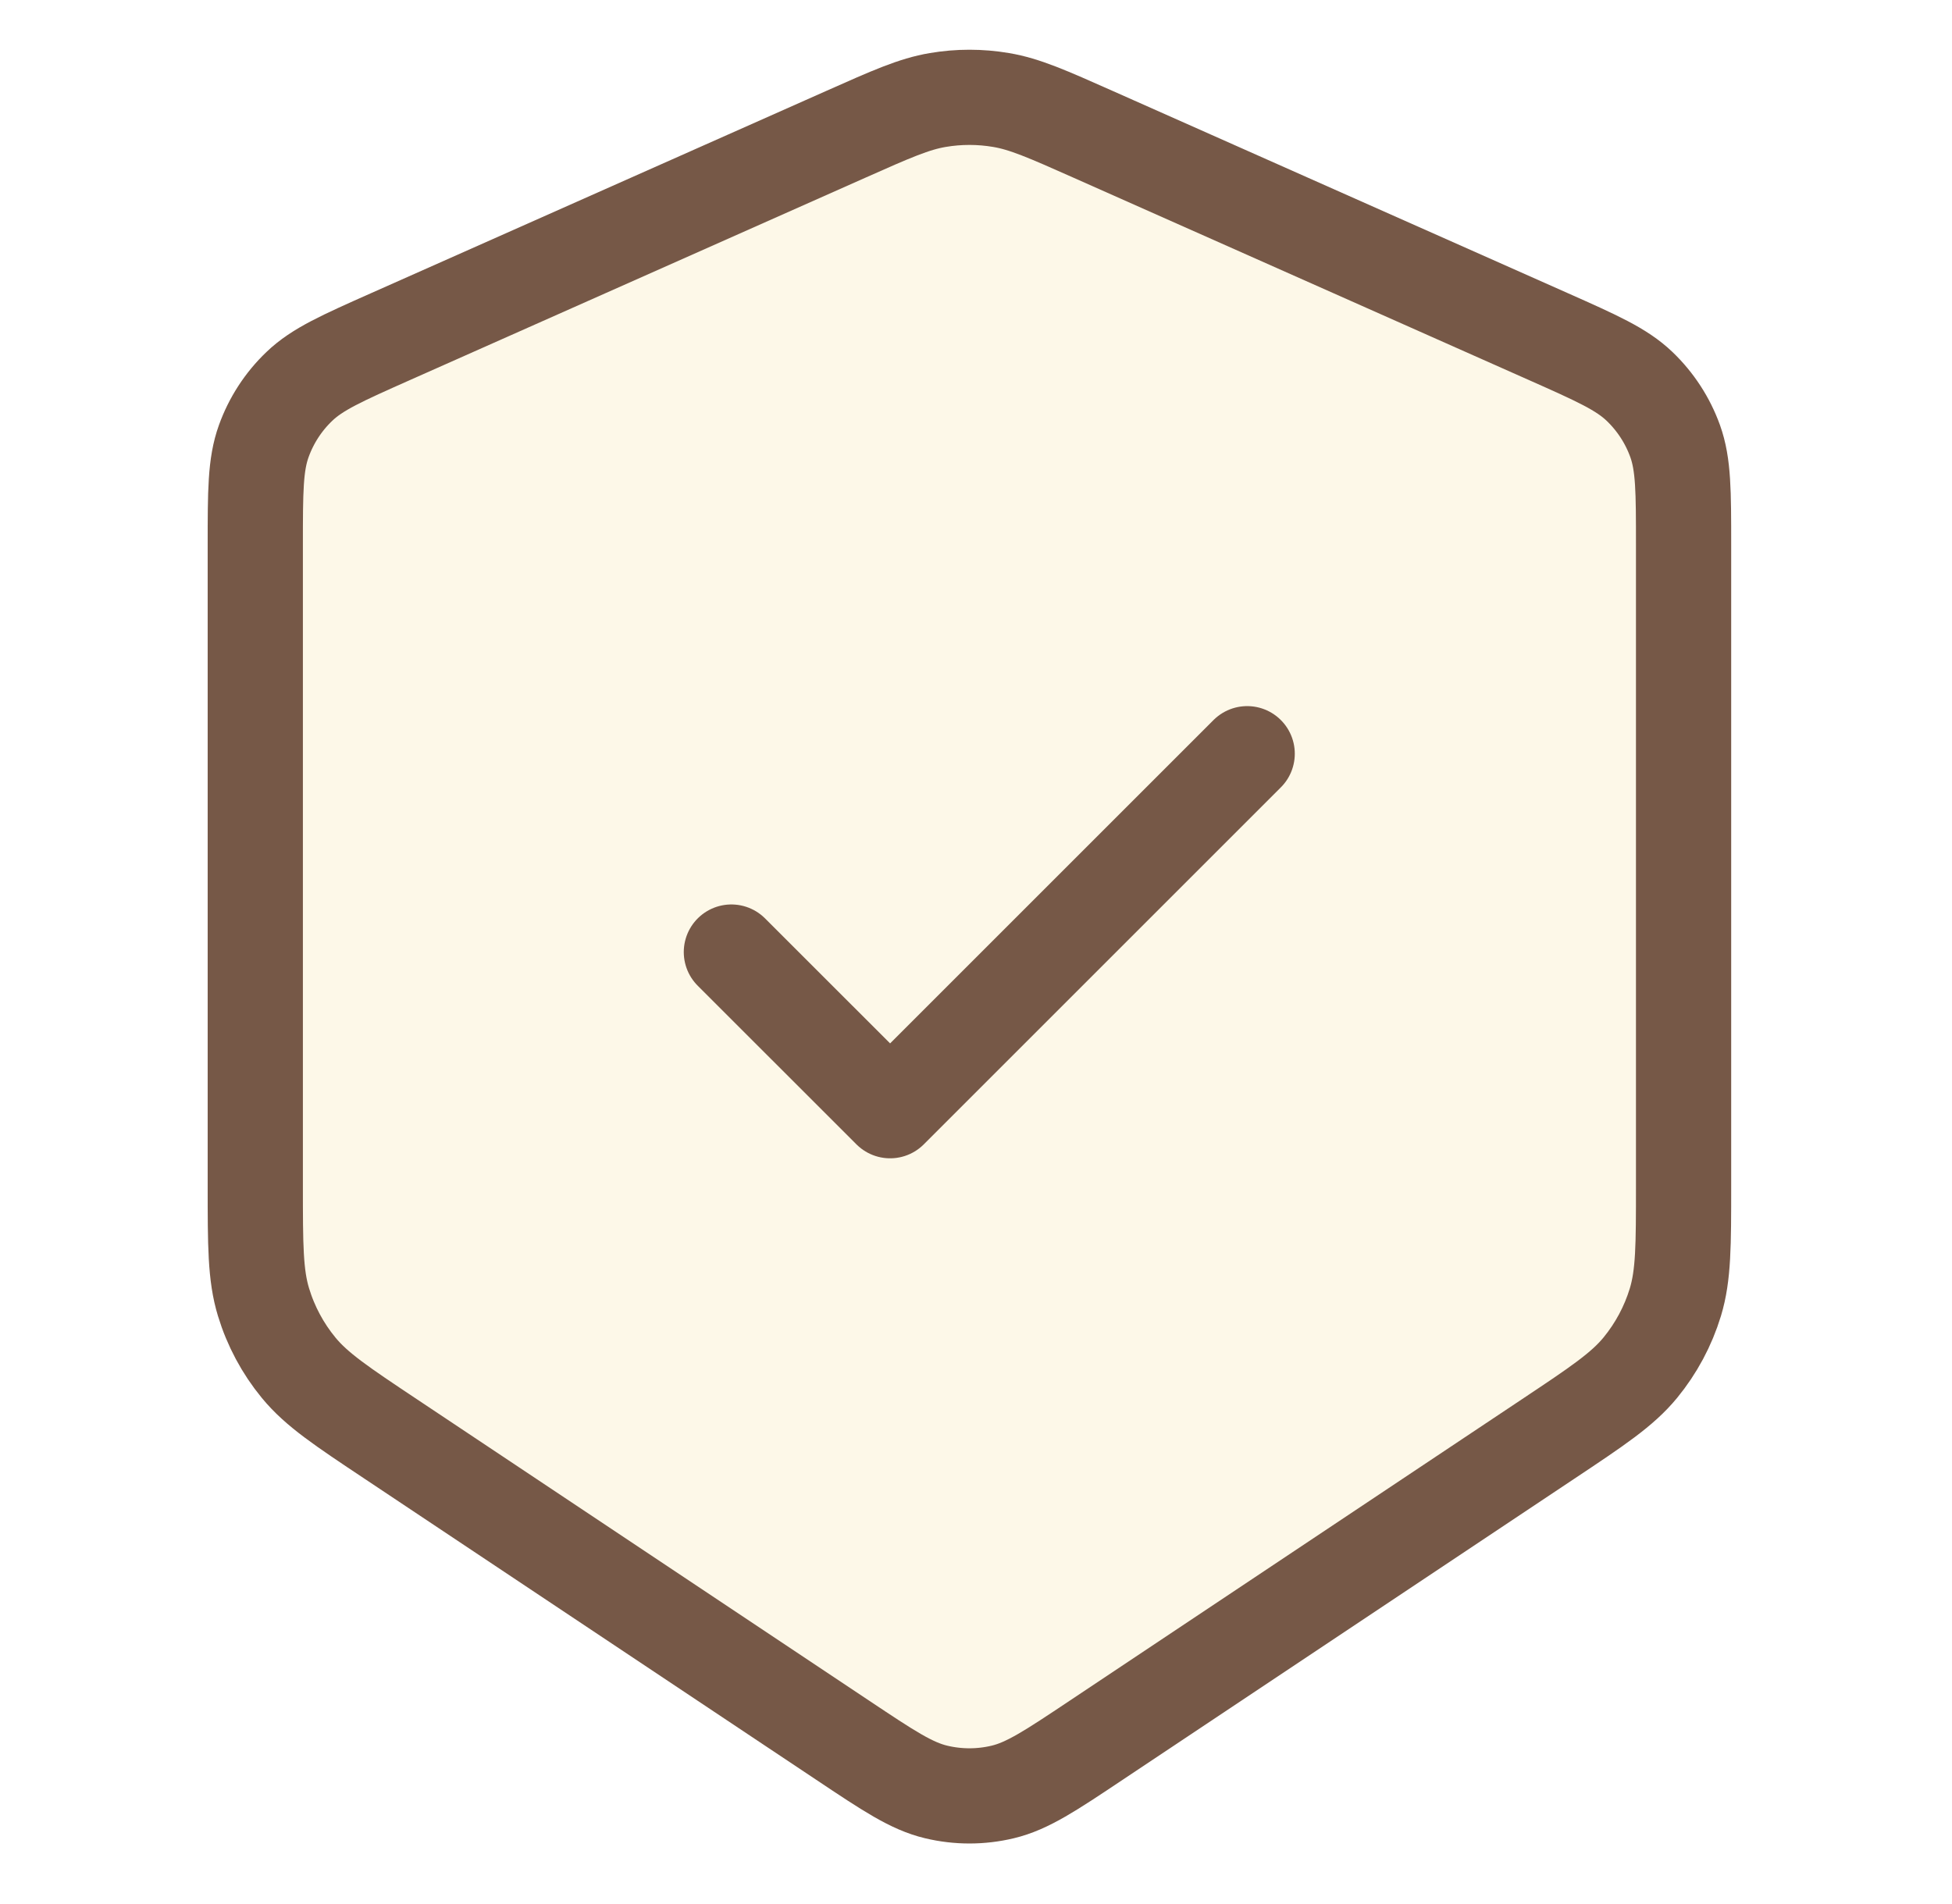
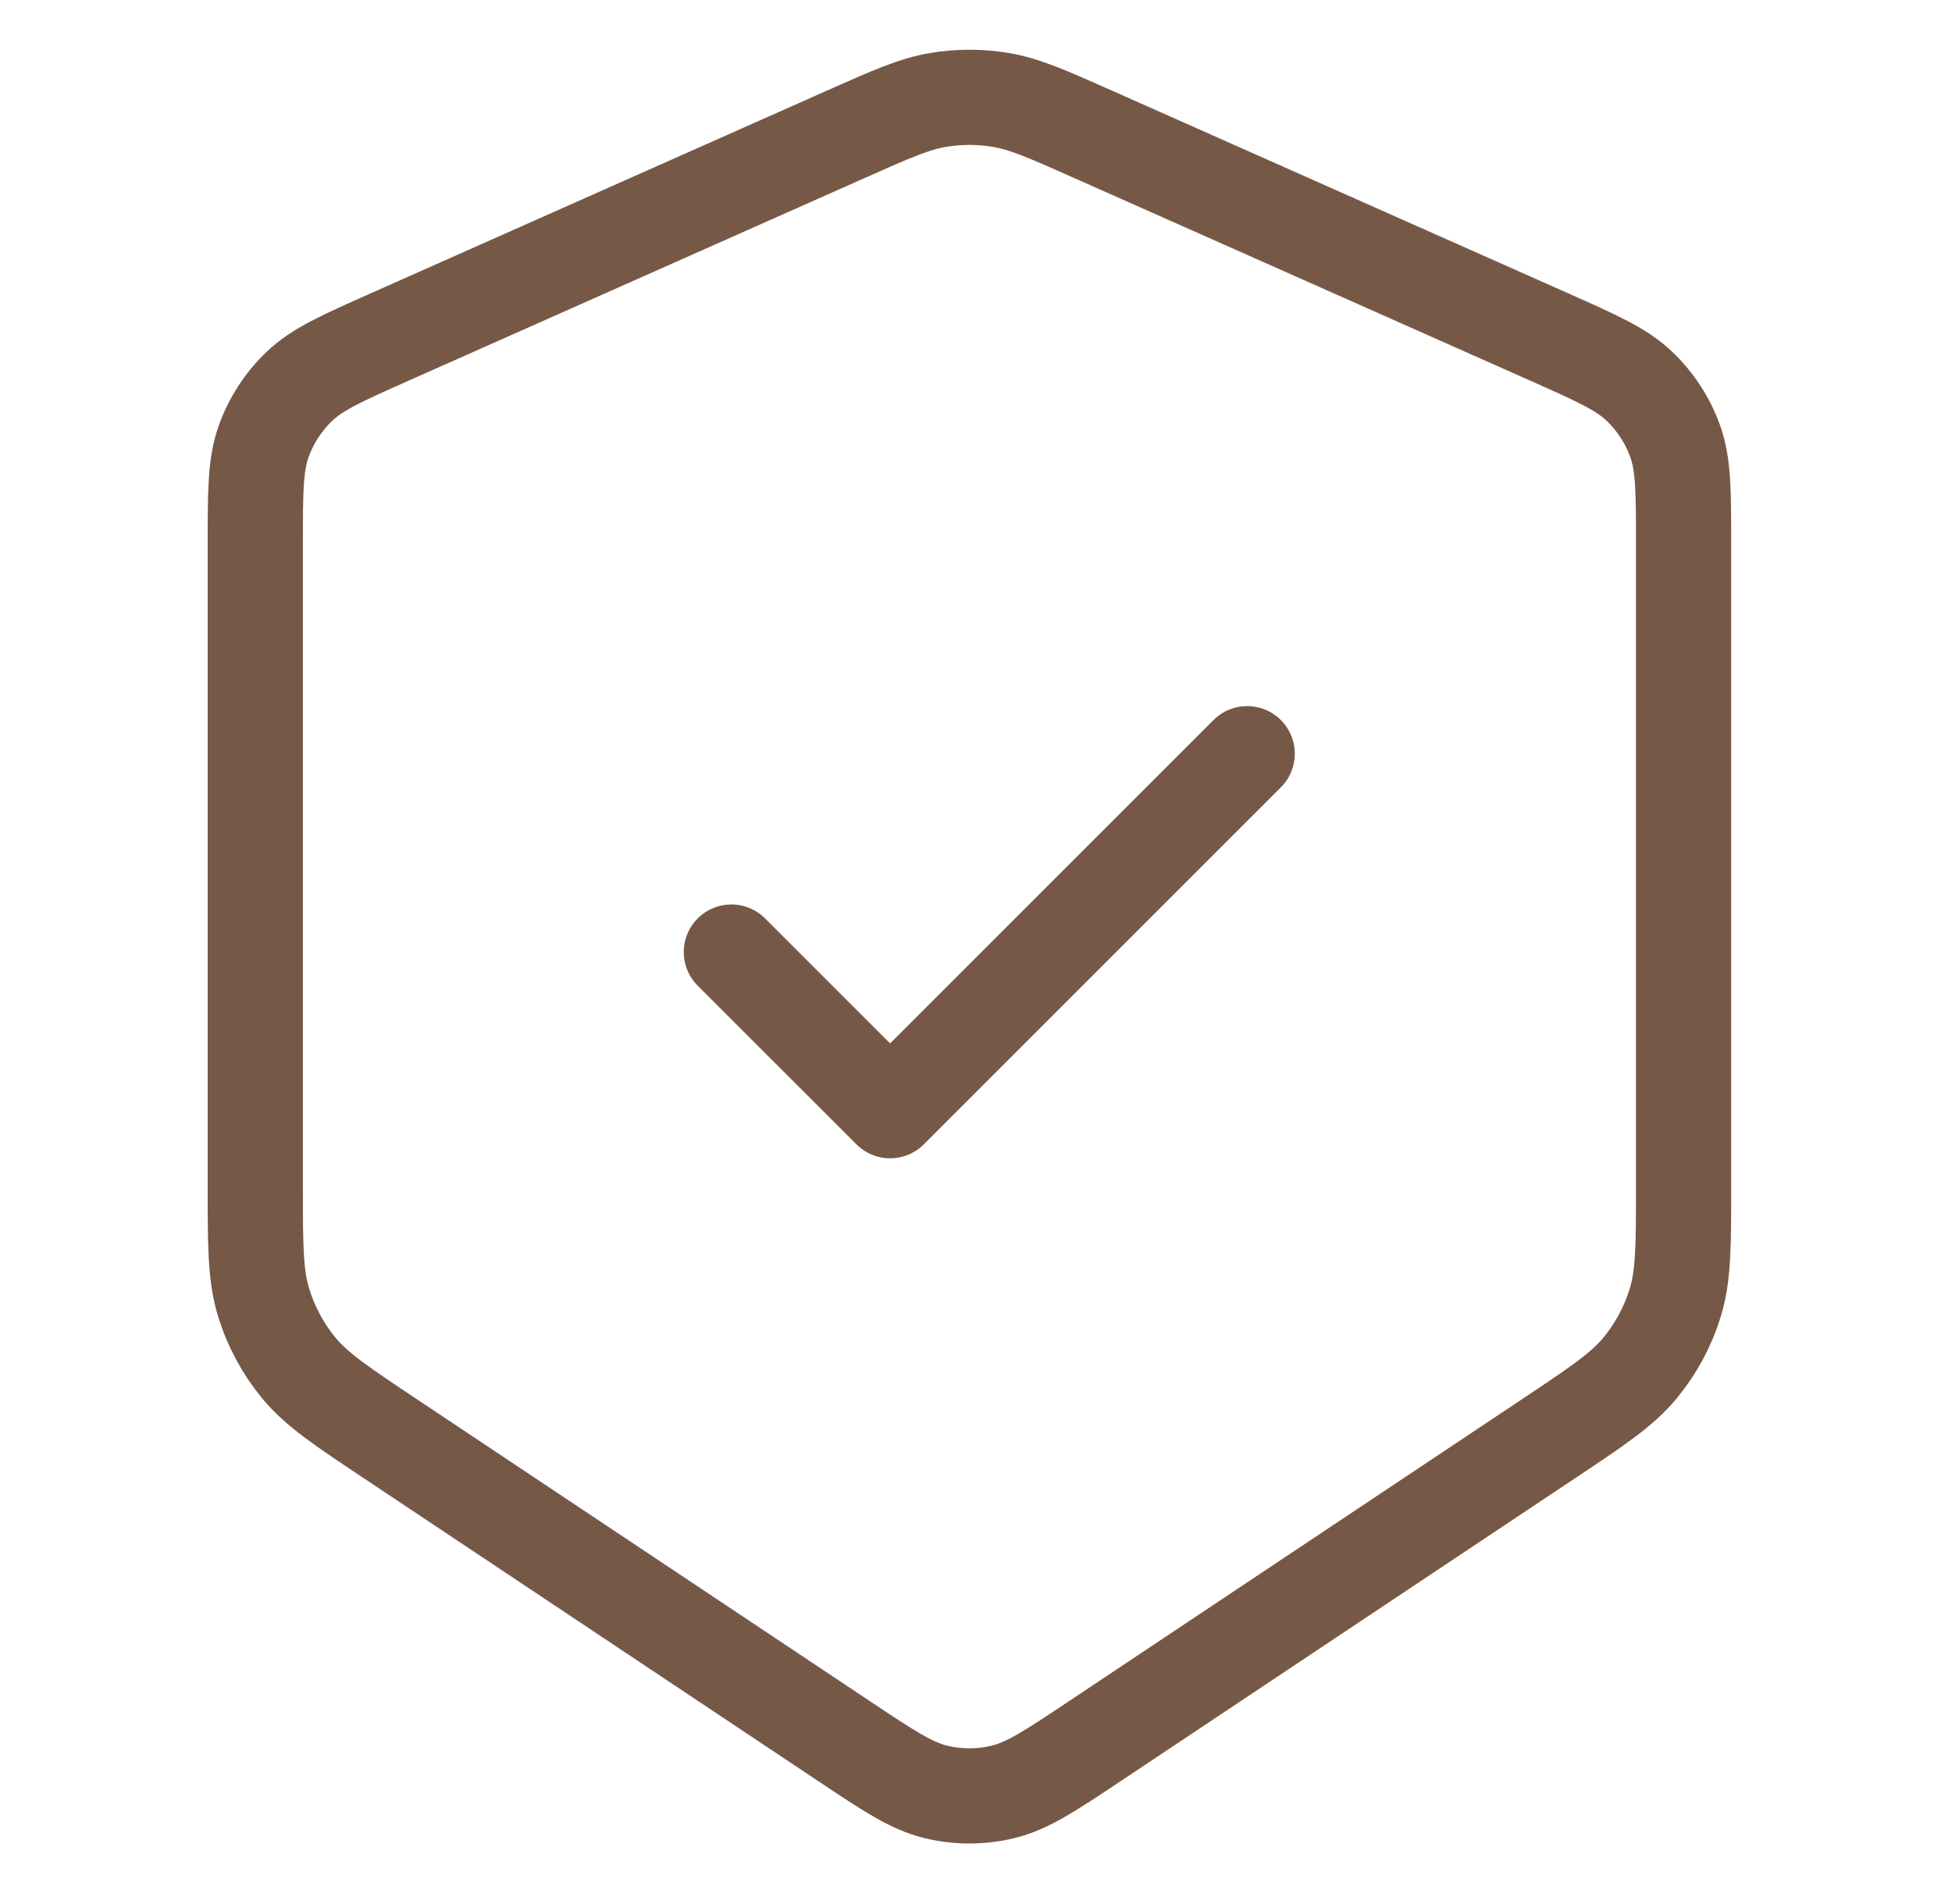
<svg xmlns="http://www.w3.org/2000/svg" width="41" height="40" viewBox="0 0 41 40" fill="none">
-   <path opacity="0.12" d="M5.362 11.454C5.362 10.325 5.362 9.76 5.54 9.267C5.697 8.831 5.952 8.438 6.287 8.118C6.665 7.755 7.181 7.526 8.213 7.067L17.763 2.823C18.72 2.397 19.199 2.185 19.696 2.101C20.137 2.026 20.587 2.026 21.028 2.101C21.526 2.185 22.004 2.397 22.962 2.823L32.512 7.067C33.544 7.526 34.059 7.755 34.438 8.118C34.772 8.438 35.028 8.831 35.185 9.267C35.362 9.76 35.362 10.325 35.362 11.454V24.909C35.362 26.161 35.362 26.788 35.19 27.356C35.037 27.859 34.786 28.327 34.453 28.733C34.075 29.192 33.554 29.54 32.512 30.234L23.025 36.559C22.063 37.201 21.581 37.522 21.061 37.646C20.602 37.756 20.123 37.756 19.663 37.646C19.143 37.522 18.662 37.201 17.7 36.559L8.212 30.234C7.17 29.54 6.649 29.192 6.272 28.733C5.938 28.327 5.688 27.859 5.535 27.356C5.362 26.788 5.362 26.161 5.362 24.909V11.454Z" fill="#EEC13C" />
  <path d="M15.362 20.001L18.696 23.334L26.196 15.834M17.763 2.823L8.213 7.067C7.181 7.526 6.665 7.755 6.287 8.118C5.952 8.438 5.697 8.831 5.54 9.267C5.362 9.76 5.362 10.325 5.362 11.454V24.909C5.362 26.161 5.362 26.788 5.535 27.356C5.688 27.859 5.938 28.327 6.272 28.733C6.649 29.192 7.17 29.54 8.212 30.234L17.7 36.559C18.662 37.201 19.143 37.522 19.663 37.646C20.123 37.756 20.602 37.756 21.061 37.646C21.581 37.522 22.063 37.201 23.025 36.559L32.512 30.234C33.554 29.54 34.075 29.192 34.453 28.733C34.786 28.327 35.037 27.859 35.19 27.356C35.362 26.788 35.362 26.161 35.362 24.909V11.454C35.362 10.325 35.362 9.76 35.185 9.267C35.028 8.831 34.772 8.438 34.438 8.118C34.059 7.755 33.544 7.526 32.512 7.067L22.962 2.823C22.004 2.397 21.526 2.185 21.028 2.101C20.587 2.026 20.137 2.026 19.696 2.101C19.199 2.185 18.72 2.397 17.763 2.823Z" stroke="#765847" stroke-width="2" stroke-linecap="round" stroke-linejoin="round" />
</svg>